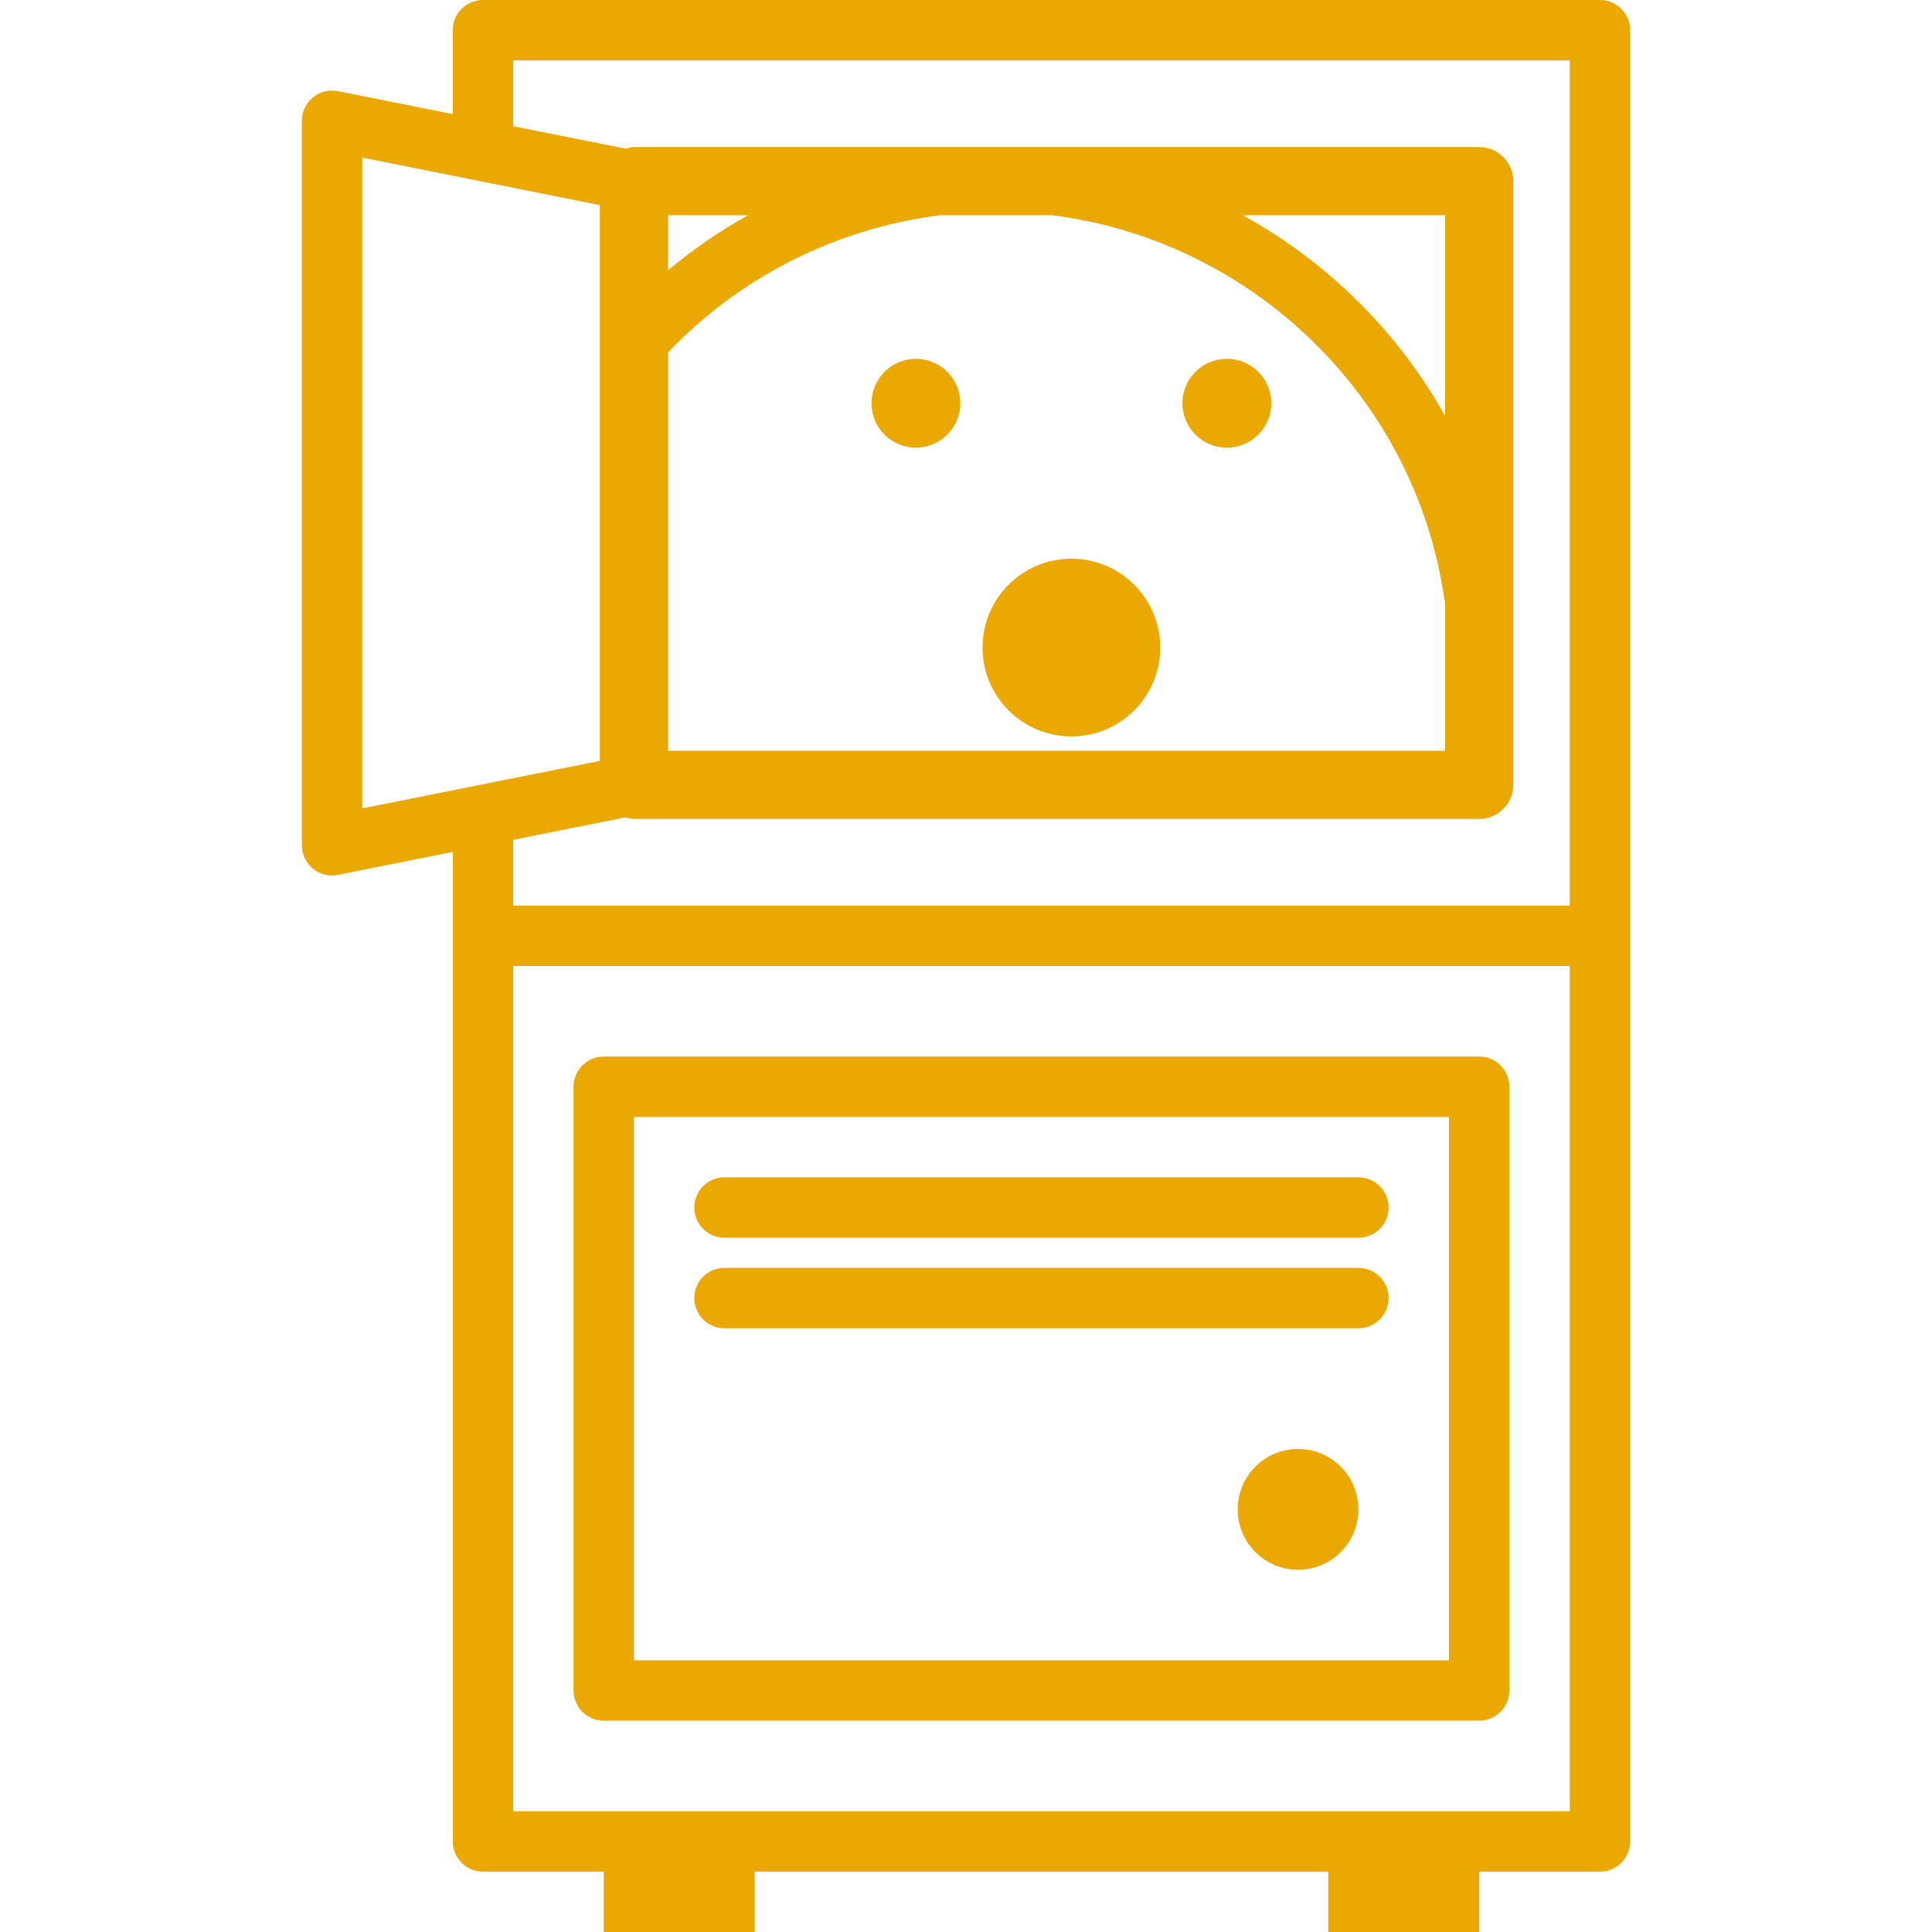
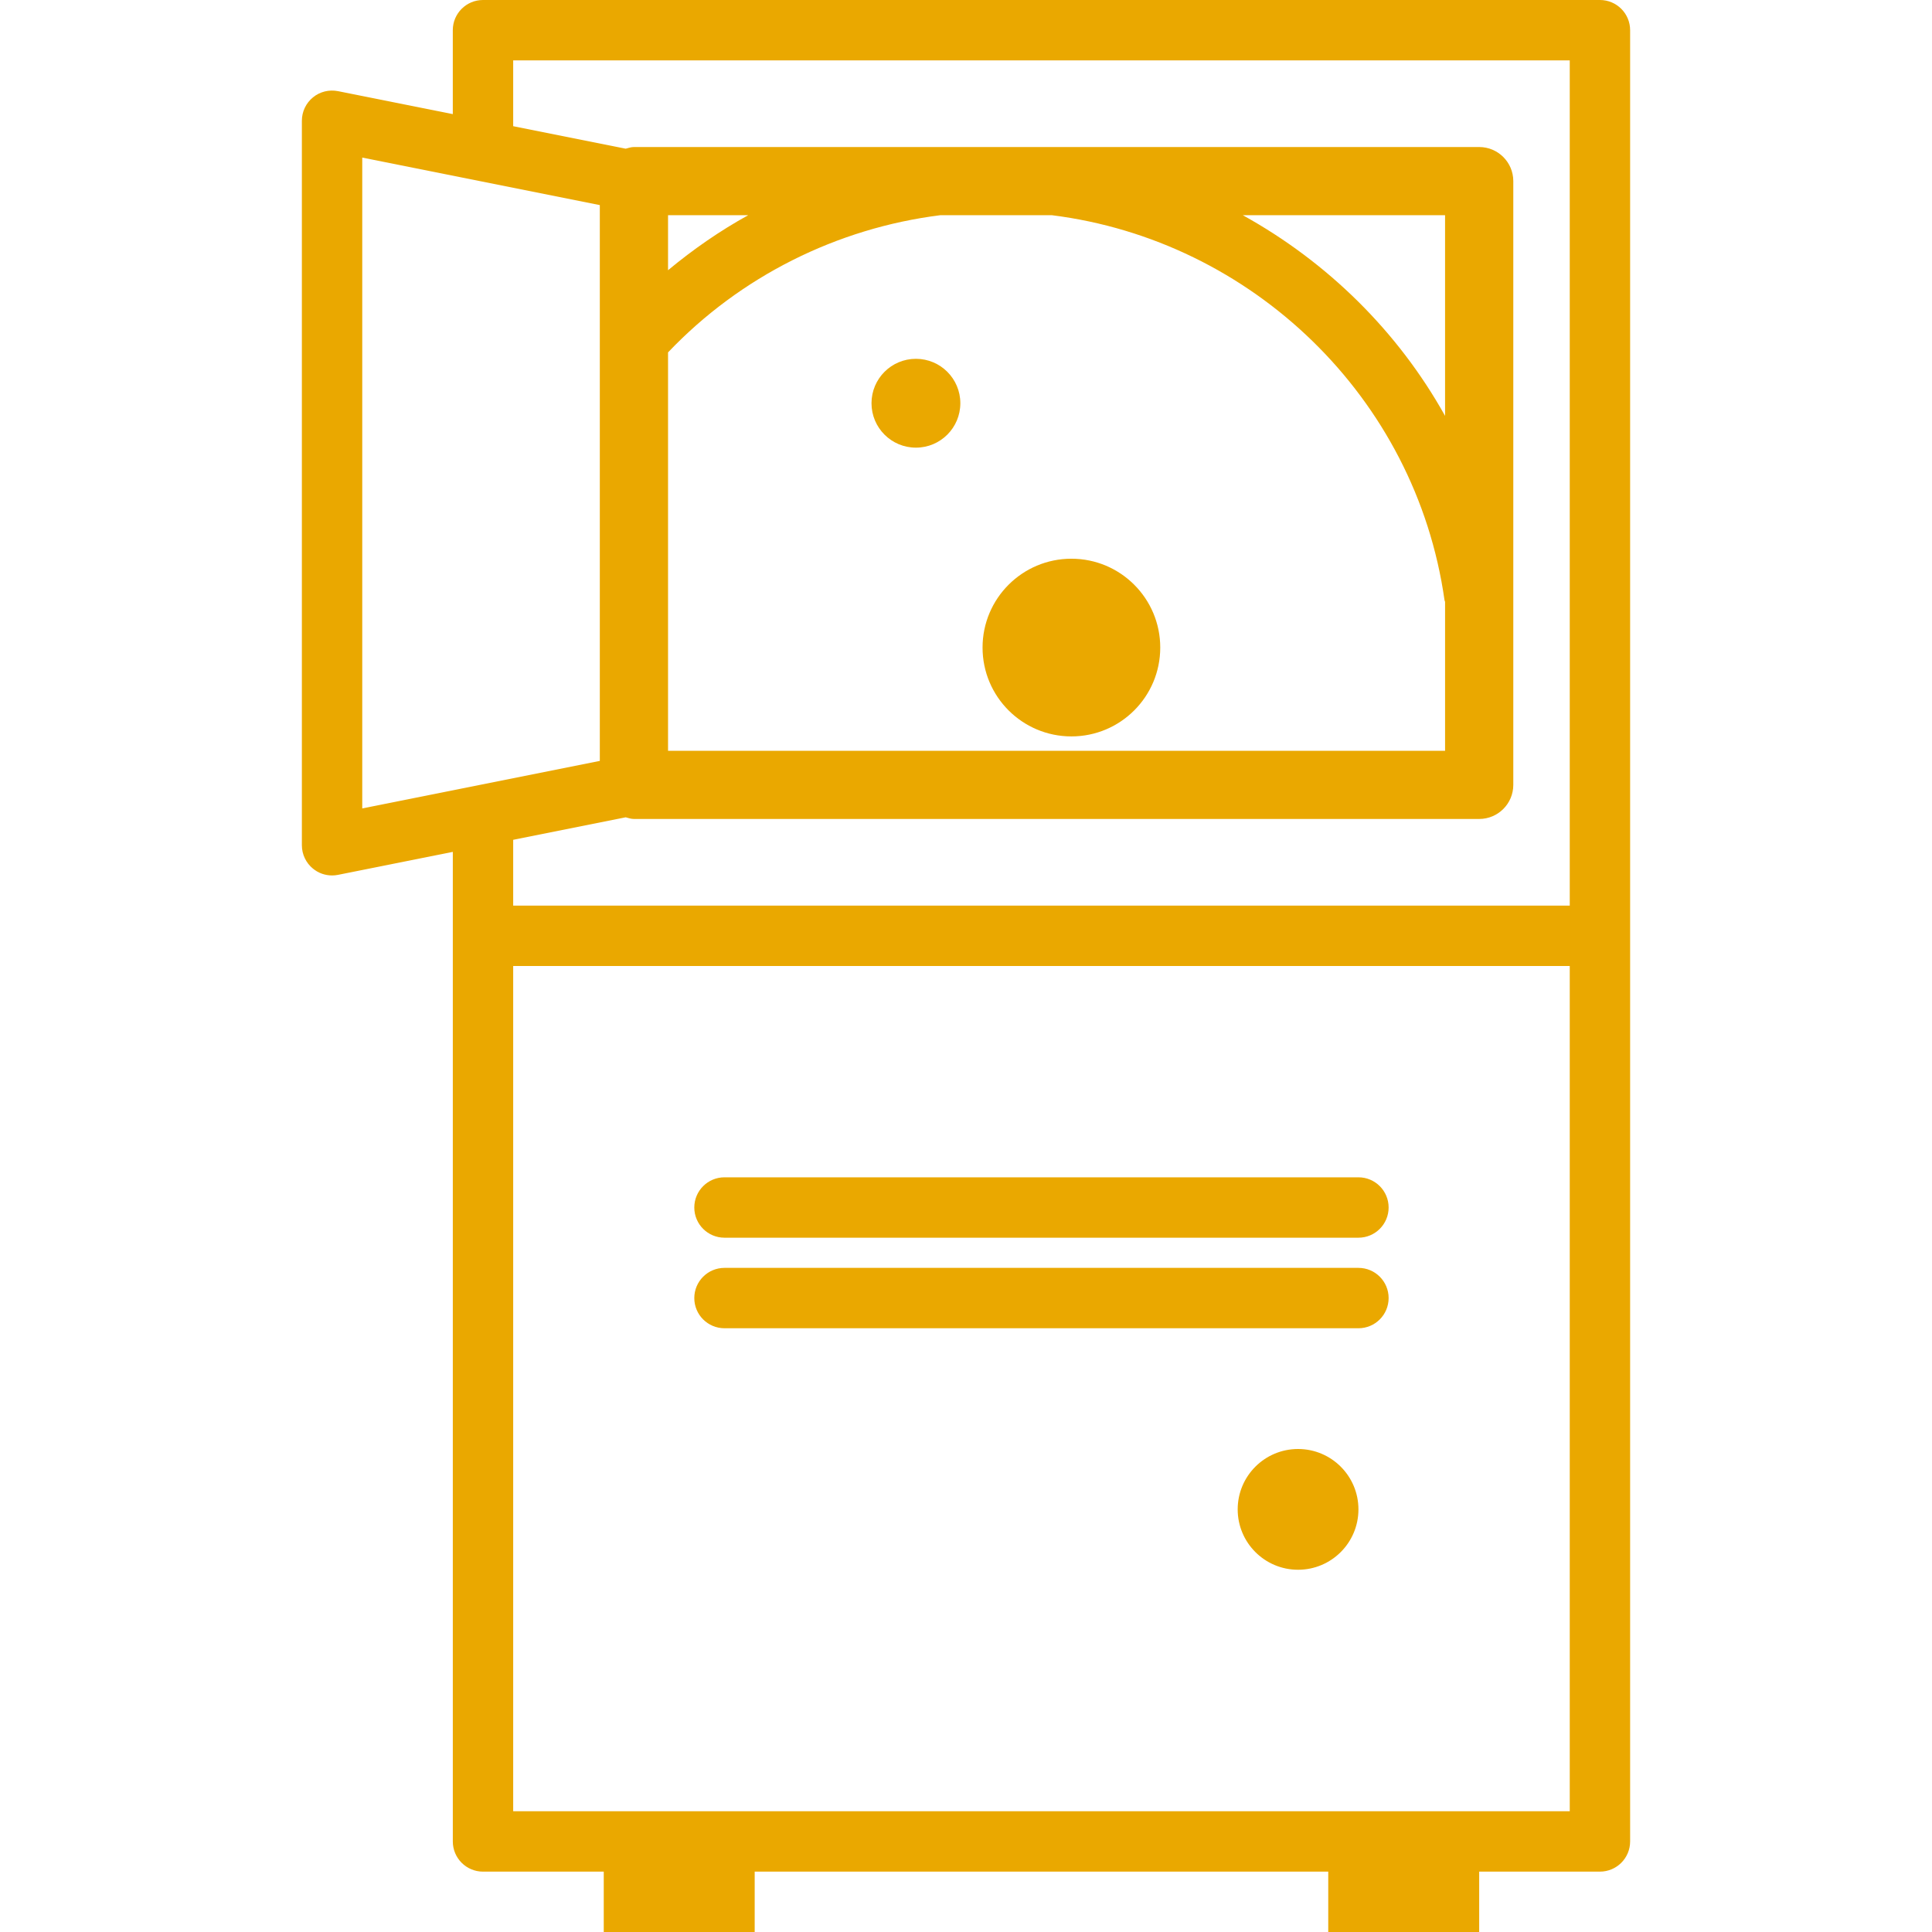
<svg xmlns="http://www.w3.org/2000/svg" viewBox="-80 0 512 512">
  <path fill="#eaa800" d="m344 0h-296c-4.426 0-8.004 3.582-8.004 8v22.242l-30.426-6.086c-2.355-.465-4.793.137-6.641 1.656-1.852 1.523-2.93 3.789-2.93 6.188v192c0 2.398 1.078 4.668 2.93 6.191 1.438 1.184 3.234 1.812 5.07 1.812.523 0 1.047-.051 1.57-.156l30.43-6.09v262.246c0 4.418 3.578 8 8 8h32v15.996h40v-16h152v16h40v-16h32c4.422 0 8-3.582 8-8v-480c0-4.418-3.578-8-8-8zm-328 41.758 62.957 12.594v147.297l-62.957 12.594zm81.039 51.629c19.137-20.133 44.777-32.91 72.113-36.352h29.633c52.914 6.637 96.418 48.211 104.027 102.016.02.16.113.289.148.441v39.473h-205.922zm205.918 16.824c-12.512-22.445-31.242-40.82-53.598-53.176h53.598zm-205.918-38.602v-14.574h21.234c-7.512 4.145-14.594 9.059-21.234 14.574zm-11.227 144.984c.719.184 1.41.441 2.184.441h224c4.992 0 9.043-4.043 9.043-9.039v-159.996c0-4.992-4.047-9.035-9.043-9.035h-224c-.773 0-1.465.258-2.184.438l-29.812-5.961v-17.441h280v224h-280v-17.441zm250.188 263.406h-280v-224h280zm0 0" />
  <path fill="#eaa800" d="m162.73 95.09c-6.504 0-11.773 5.27-11.773 11.77 0 6.504 5.27 11.773 11.773 11.773 6.5 0 11.77-5.27 11.77-11.773 0-6.5-5.27-11.77-11.77-11.77zm0 0" />
-   <path fill="#eaa800" d="m256.906 106.863c0 6.5-5.27 11.77-11.77 11.77s-11.773-5.27-11.773-11.77c0-6.504 5.273-11.773 11.773-11.773s11.77 5.27 11.77 11.773zm0 0" />
  <path fill="#eaa800" d="m203.934 148.066c-13.008 0-23.547 10.543-23.547 23.543 0 13.008 10.543 23.547 23.547 23.547s23.543-10.539 23.543-23.547c0-13-10.539-23.543-23.543-23.543zm0 0" />
-   <path fill="#eaa800" d="m80 456h232c4.422 0 8-3.582 8-8v-160c0-4.418-3.578-8-8-8h-232c-4.426 0-8.004 3.582-8.004 8v160c.004 4.418 3.578 8 8.004 8zm8-160h216v144h-216zm0 0" />
  <path fill="#eaa800" d="m280 400c0 8.836-7.164 16-16 16s-16-7.164-16-16 7.164-16 16-16 16 7.164 16 16zm0 0" />
  <path fill="#eaa800" d="m280 312h-168c-4.426 0-8.004 3.582-8.004 8s3.578 8.004 8.004 8.004h168c4.422 0 8-3.586 8-8.004s-3.578-8-8-8zm0 0" />
  <path fill="#eaa800" d="m280 336h-168c-4.426 0-8.004 3.582-8.004 8s3.578 8 8.004 8h168c4.422 0 8-3.582 8-8s-3.578-8-8-8zm0 0" />
</svg>